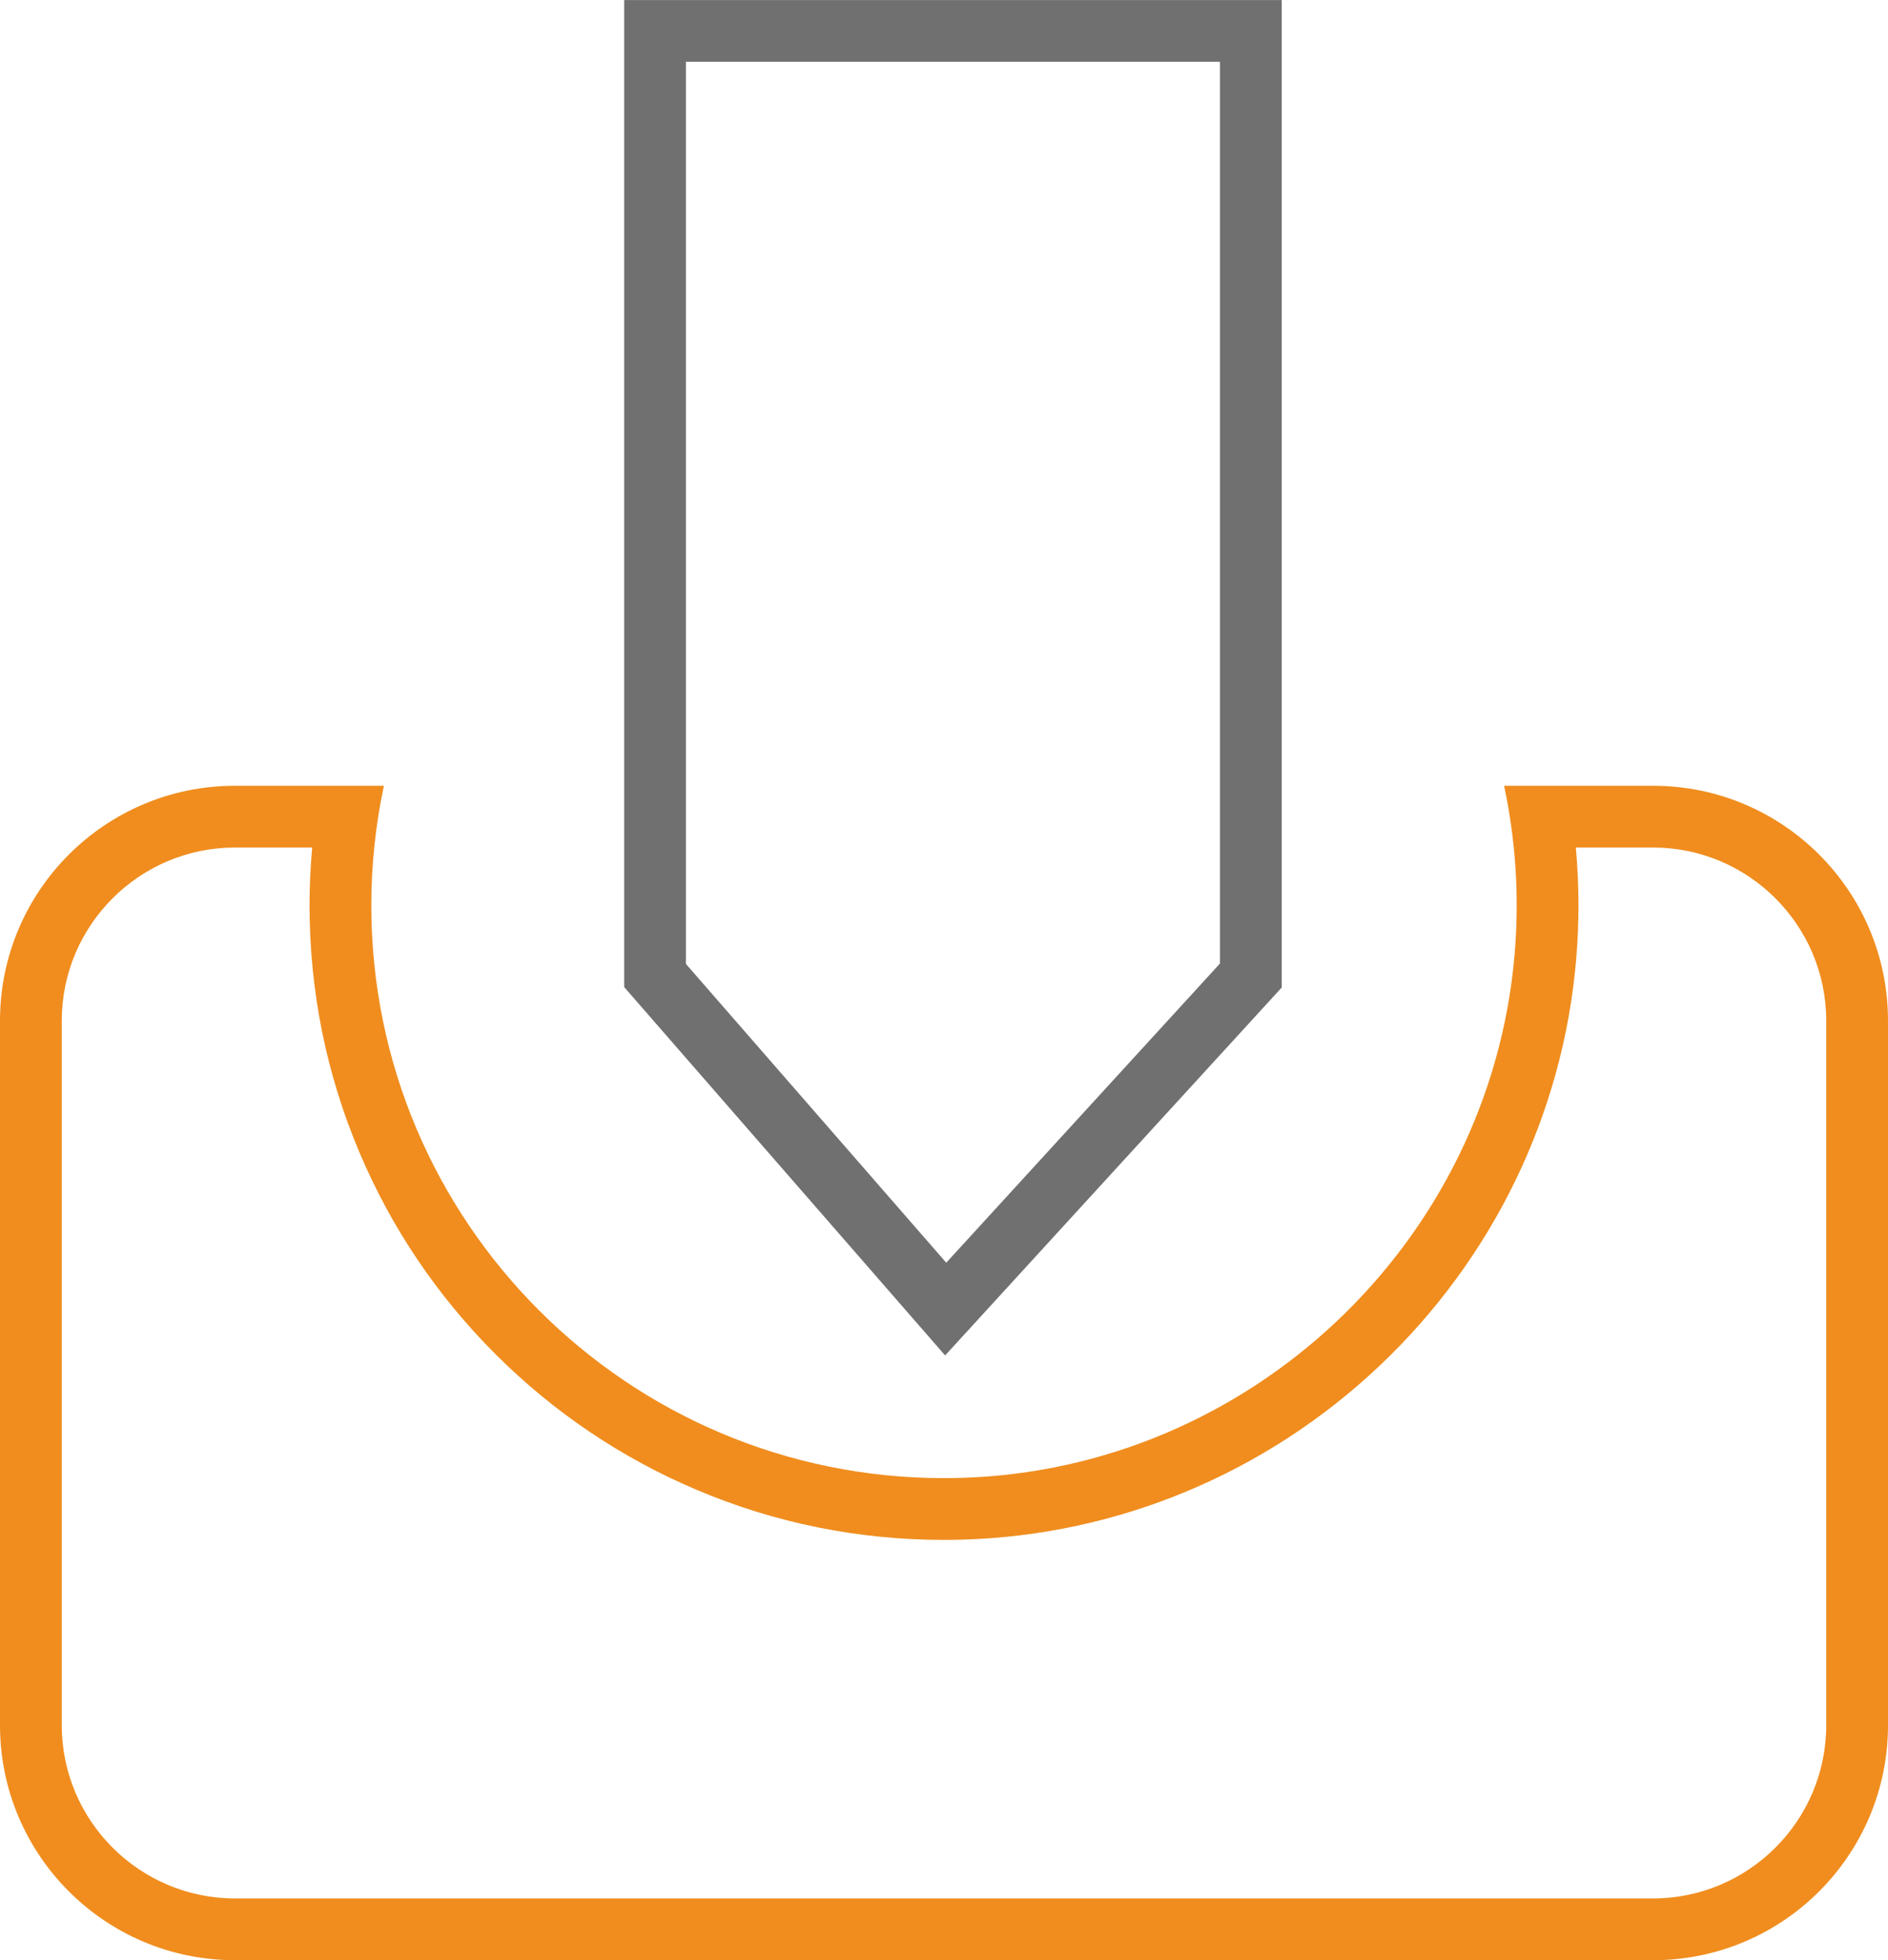
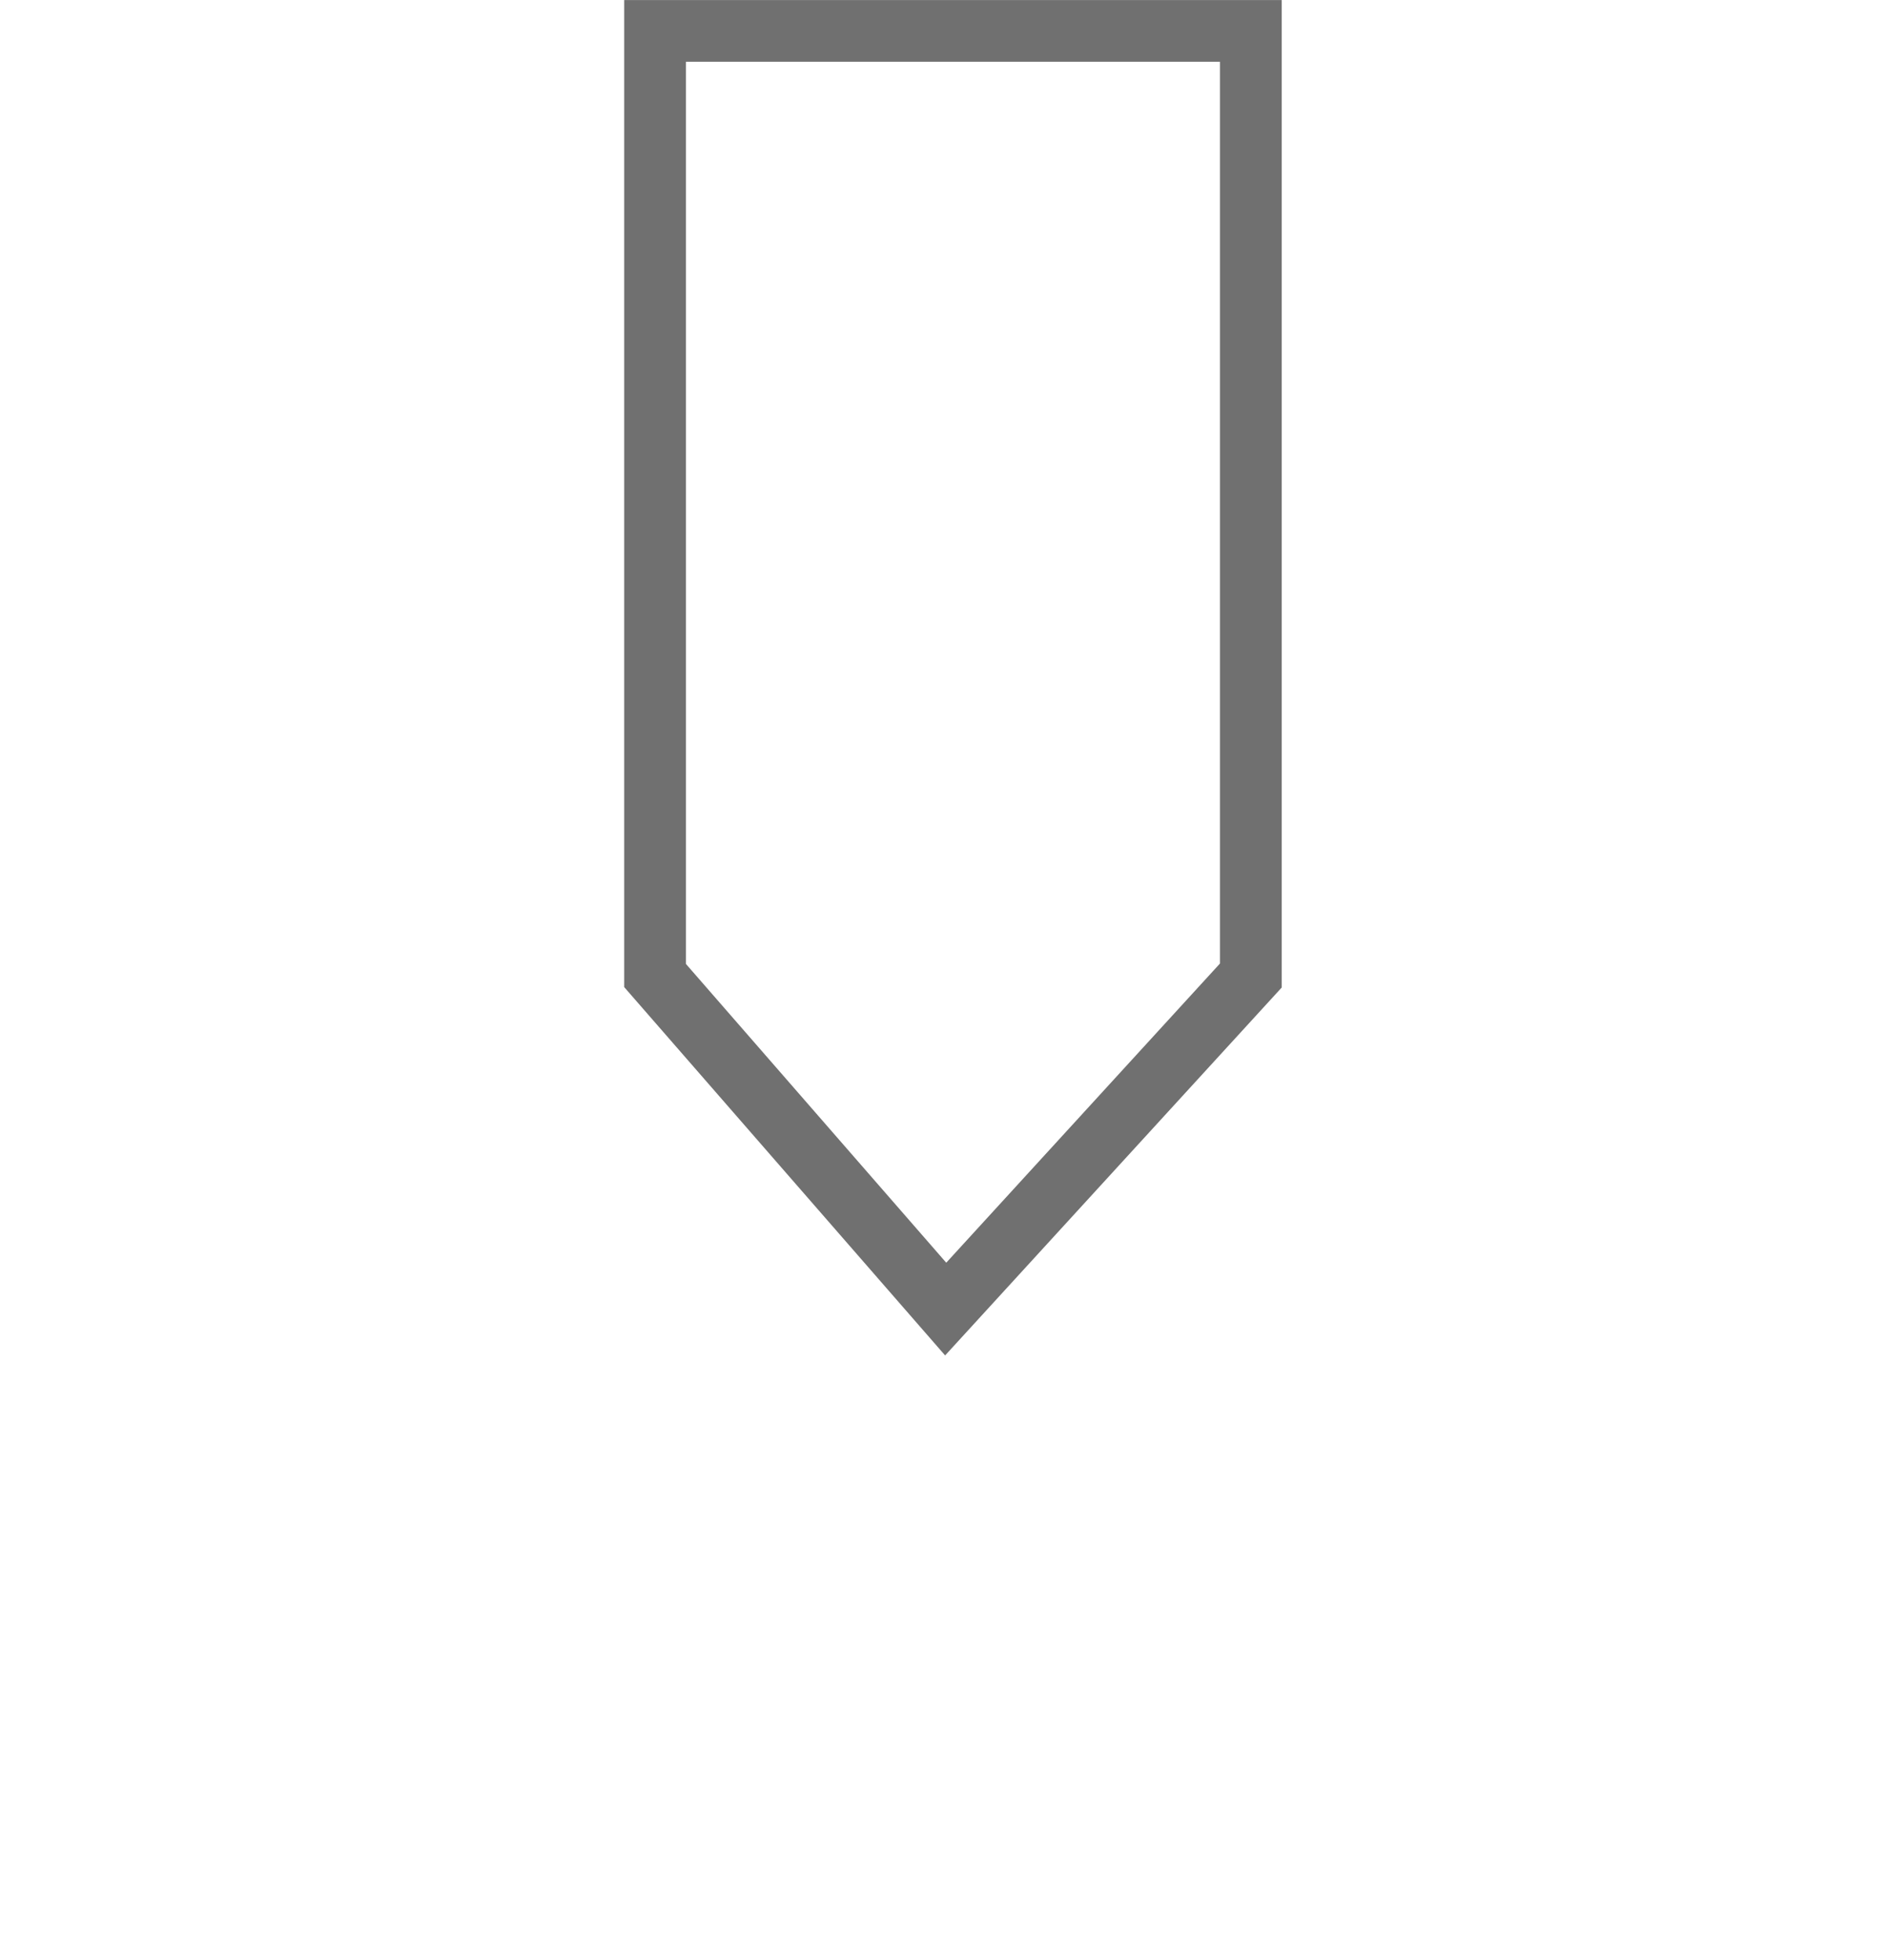
<svg xmlns="http://www.w3.org/2000/svg" width="61.139" height="63.469" viewBox="0 0 61.139 63.469">
  <g transform="translate(-1635.252 -3765.085)">
    <path d="M1675.758,3796.671l-9.882,10.8-9.411-10.8v-30.585h19.293Z" fill="none" stroke="#707070" stroke-miterlimit="10" stroke-width="2" />
    <g fill="none" stroke-linecap="round" stroke-linejoin="round">
-       <path d="M1683.959,3790.527a18.545,18.545,0,1,1-36.275,0h-4.822a7.61,7.61,0,0,0-7.61,7.61v22.807a7.61,7.61,0,0,0,7.61,7.61h45.919a7.61,7.61,0,0,0,7.61-7.61v-22.807a7.61,7.61,0,0,0-7.61-7.61Z" stroke="none" />
-       <path d="M 1642.862 3792.527 C 1639.769 3792.527 1637.252 3795.044 1637.252 3798.137 L 1637.252 3820.944 C 1637.252 3824.037 1639.769 3826.554 1642.862 3826.554 L 1688.781 3826.554 C 1691.874 3826.554 1694.391 3824.037 1694.391 3820.944 L 1694.391 3798.137 C 1694.391 3795.044 1691.874 3792.527 1688.781 3792.527 L 1686.282 3792.527 C 1686.392 3793.734 1686.396 3794.95 1686.292 3796.161 C 1685.864 3801.165 1683.599 3805.837 1679.915 3809.318 C 1676.23 3812.799 1671.437 3814.794 1666.418 3814.936 C 1666.22 3814.942 1666.019 3814.945 1665.821 3814.945 C 1663.048 3814.945 1660.357 3814.401 1657.823 3813.329 C 1655.376 3812.294 1653.179 3810.813 1651.293 3808.927 C 1649.407 3807.041 1647.926 3804.844 1646.891 3802.397 C 1645.819 3799.863 1645.276 3797.172 1645.276 3794.399 C 1645.276 3793.775 1645.305 3793.15 1645.362 3792.527 L 1642.862 3792.527 M 1642.862 3790.527 L 1647.684 3790.527 C 1647.418 3791.776 1647.276 3793.071 1647.276 3794.399 C 1647.276 3804.642 1655.578 3812.945 1665.821 3812.945 C 1666 3812.945 1666.18 3812.942 1666.361 3812.937 C 1675.723 3812.672 1683.501 3805.322 1684.299 3795.991 C 1684.461 3794.102 1684.33 3792.27 1683.959 3790.527 L 1688.781 3790.527 C 1692.984 3790.527 1696.391 3793.934 1696.391 3798.137 L 1696.391 3820.944 C 1696.391 3825.147 1692.984 3828.554 1688.781 3828.554 L 1642.862 3828.554 C 1638.659 3828.554 1635.252 3825.147 1635.252 3820.944 L 1635.252 3798.137 C 1635.252 3793.934 1638.659 3790.527 1642.862 3790.527 Z" stroke="none" fill="#f08d1e" />
-     </g>
+       </g>
  </g>
</svg>